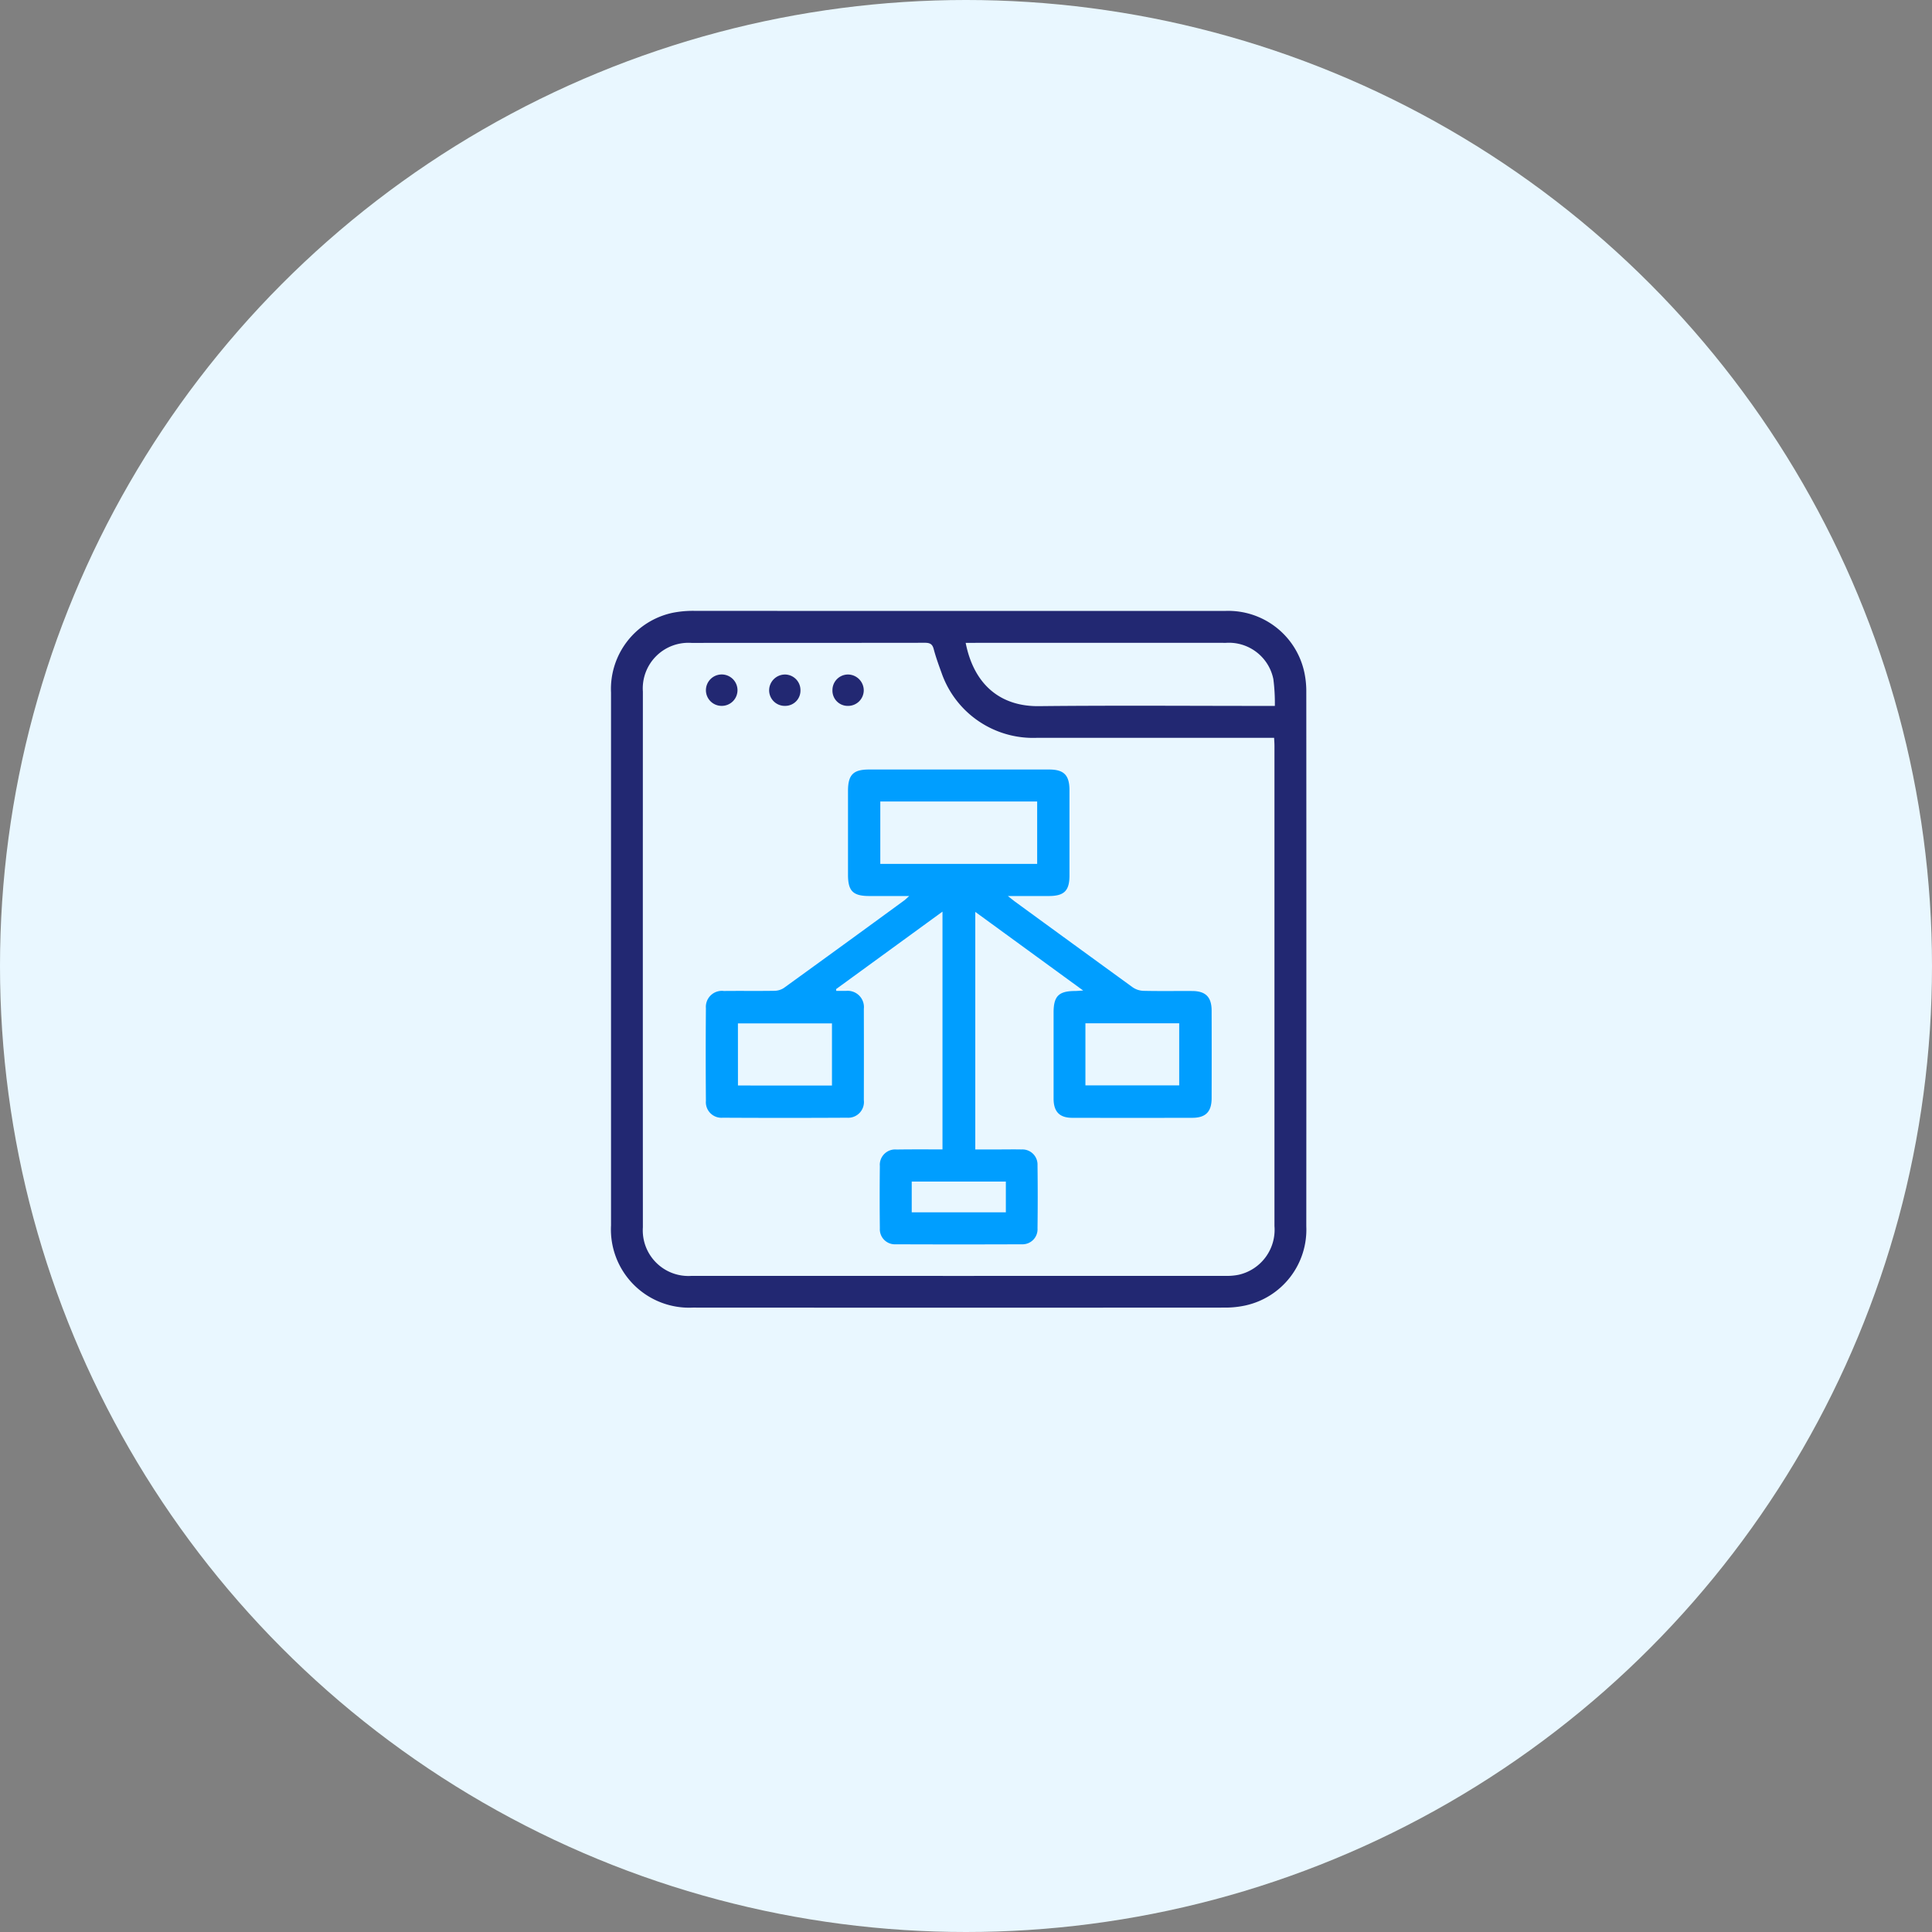
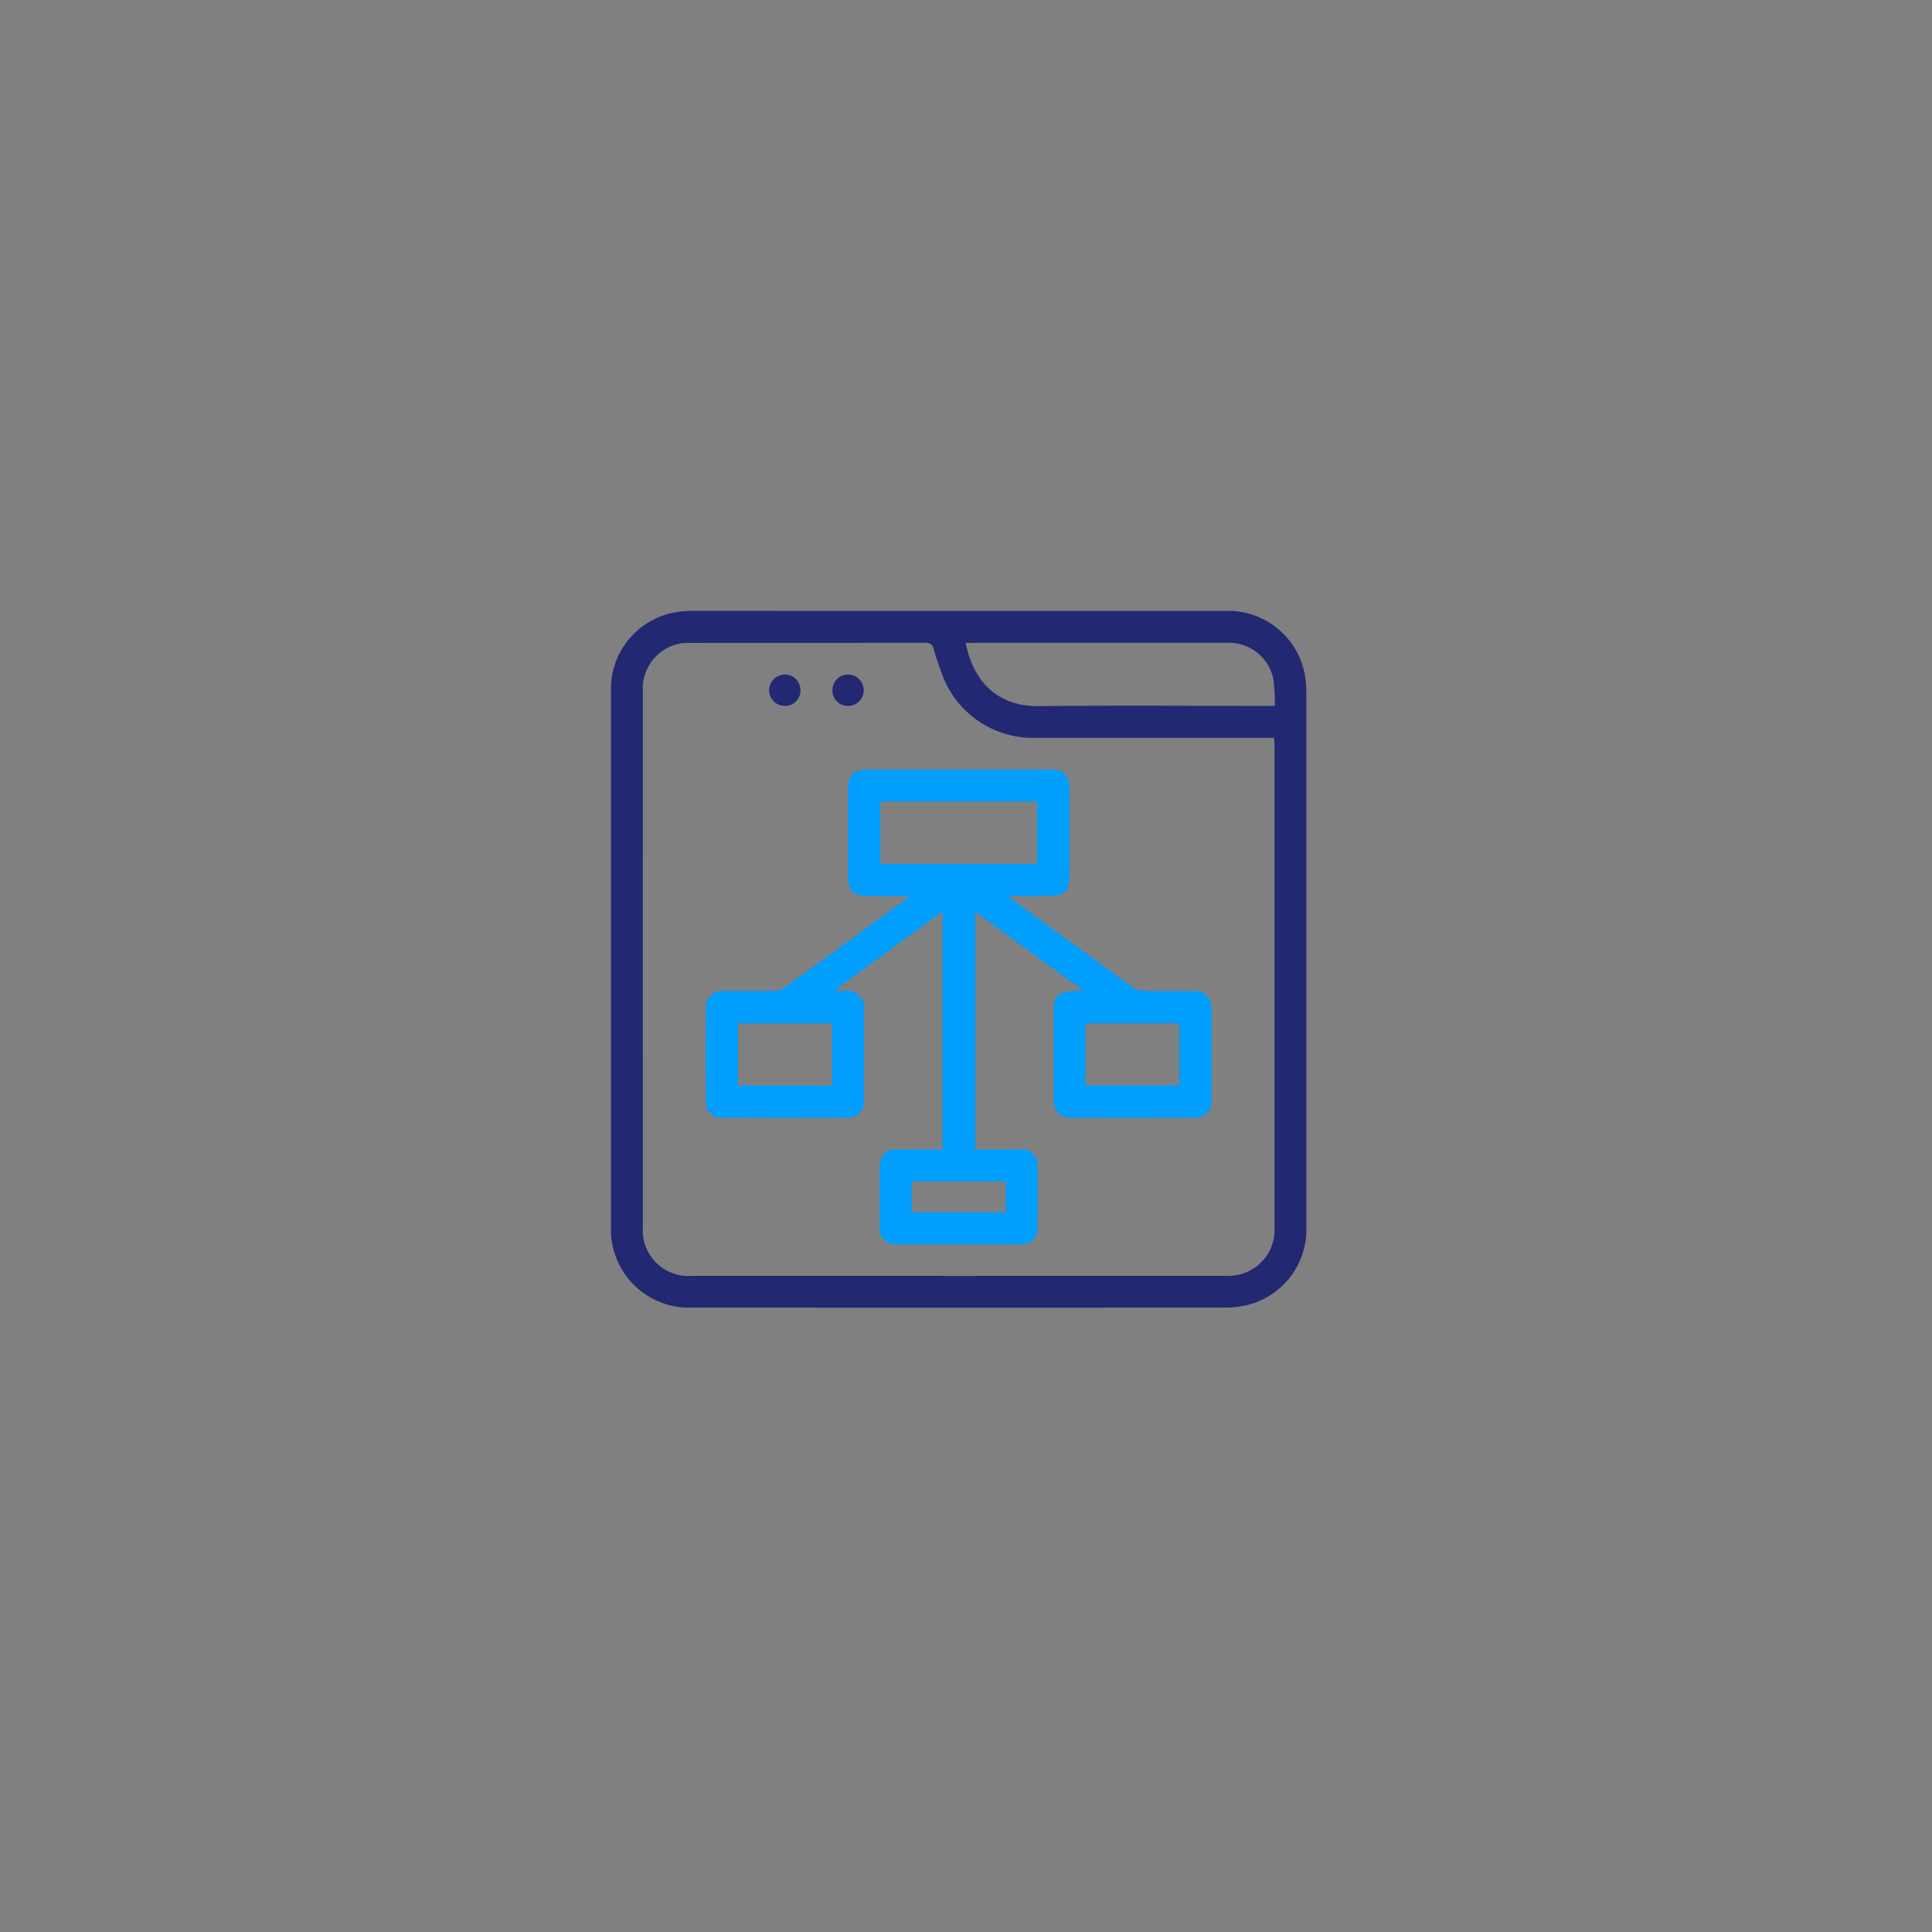
<svg xmlns="http://www.w3.org/2000/svg" width="117" height="117" viewBox="0 0 117 117">
  <rect x="0" y="0" width="117" height="117" fill="#808080" stroke="none" />
  <g id="Group_58238" data-name="Group 58238" transform="translate(-40.9 -87)">
-     <circle id="Ellipse_727" data-name="Ellipse 727" cx="58.5" cy="58.5" r="58.5" transform="translate(40.9 87)" fill="#e9f7ff" />
    <g id="Group_58254" data-name="Group 58254" transform="translate(-415.084 -69.893)">
      <g id="Group_58253" data-name="Group 58253" transform="translate(491 192)">
        <path id="Path_47566" data-name="Path 47566" d="M528.643,207.8q8.048,0,16.1,0a4.712,4.712,0,0,1,4.816,3.752,5.5,5.5,0,0,1,.112,1.16q.009,16.177,0,32.353a4.7,4.7,0,0,1-3.712,4.8,5.72,5.72,0,0,1-1.245.124q-16.1.01-32.194,0a4.736,4.736,0,0,1-4.954-4.98q0-16.132,0-32.264a4.716,4.716,0,0,1,3.734-4.833,6.325,6.325,0,0,1,1.336-.117Q520.639,207.8,528.643,207.8Zm19.08,7.685h-.637q-6.882,0-13.764,0a5.866,5.866,0,0,1-5.739-3.933c-.174-.477-.347-.957-.477-1.447-.082-.311-.24-.377-.539-.377-4.708.009-9.416,0-14.123.008a2.763,2.763,0,0,0-2.949,2.947q-.006,16.221,0,32.442a2.764,2.764,0,0,0,2.953,2.943q16.163.005,32.326,0a3.581,3.581,0,0,0,.8-.067,2.792,2.792,0,0,0,2.169-2.95q0-14.536,0-29.072C547.744,215.833,547.732,215.687,547.722,215.488Zm.044-1.933a11.406,11.406,0,0,0-.09-1.62,2.747,2.747,0,0,0-2.872-2.2q-7.662-.006-15.325,0h-.437c.508,2.577,2.145,3.859,4.434,3.834,4.555-.049,9.111-.014,13.667-.014Z" transform="translate(-505.579 -205.909)" fill="#222872" />
        <path id="Path_47569" data-name="Path 47569" d="M569.793,310.919v-14.4l-6.443,4.692.01.109c.2,0,.391-.005.586,0a.984.984,0,0,1,1.084,1.088q.008,2.764,0,5.527A.953.953,0,0,1,564.015,309q-3.766.021-7.532,0a.943.943,0,0,1-1.017-1.018q-.023-2.808,0-5.617a.969.969,0,0,1,1.089-1.04c1.016-.012,2.033.006,3.049-.011a1.066,1.066,0,0,0,.577-.168q3.653-2.64,7.288-5.3c.078-.057.147-.128.311-.272h-2.419c-.986,0-1.289-.3-1.29-1.283q0-2.539,0-5.078c0-.981.315-1.3,1.277-1.3h10.9c.9,0,1.234.338,1.235,1.253q0,2.584,0,5.167c0,.921-.321,1.239-1.243,1.241-.783,0-1.567,0-2.488,0,.227.178.337.27.452.354q3.55,2.591,7.106,5.173a1.224,1.224,0,0,0,.651.215c.986.023,1.973.005,2.959.011.813.005,1.17.365,1.172,1.188q.007,2.651,0,5.3c0,.824-.359,1.189-1.17,1.191q-3.632.007-7.263,0c-.784,0-1.137-.372-1.138-1.168q0-2.606,0-5.212c0-.981.307-1.292,1.276-1.3.128,0,.256-.013.517-.028l-6.535-4.763v14.387h1.32c.493,0,.987-.01,1.479,0a.917.917,0,0,1,.97.956q.024,1.91,0,3.819a.912.912,0,0,1-.958.968q-3.811.015-7.622,0A.912.912,0,0,1,566,315.7q-.021-1.887,0-3.774a.93.93,0,0,1,1.018-1C567.928,310.912,568.838,310.919,569.793,310.919Zm5.734-21.07h-9.5v3.78h9.5Zm-18.12,17.2H563.1v-3.76h-5.695Zm21.042-3.768v3.759h5.679v-3.759Zm-4.819,9.586h-5.7v1.862h5.7Z" transform="translate(-547.733 -276.419)" fill="#009eff" />
        <path id="Path_47570" data-name="Path 47570" d="M589.418,240.867a.922.922,0,0,1-.92.947.944.944,0,0,1-.977-.944.963.963,0,0,1,.974-.955A.944.944,0,0,1,589.418,240.867Z" transform="translate(-575.959 -234.174)" fill="#222872" />
        <path id="Path_47571" data-name="Path 47571" d="M620.5,241.813a.925.925,0,0,1-.951-.962.945.945,0,0,1,.937-.939.964.964,0,0,1,.959.97A.948.948,0,0,1,620.5,241.813Z" transform="translate(-604.153 -234.172)" fill="#222872" />
-         <path id="Path_47572" data-name="Path 47572" d="M556.509,241.815a.949.949,0,0,1-.95-.929.956.956,0,0,1,1.912-.034A.951.951,0,0,1,556.509,241.815Z" transform="translate(-547.825 -234.175)" fill="#222872" />
+         <path id="Path_47572" data-name="Path 47572" d="M556.509,241.815A.951.951,0,0,1,556.509,241.815Z" transform="translate(-547.825 -234.175)" fill="#222872" />
      </g>
    </g>
  </g>
</svg>